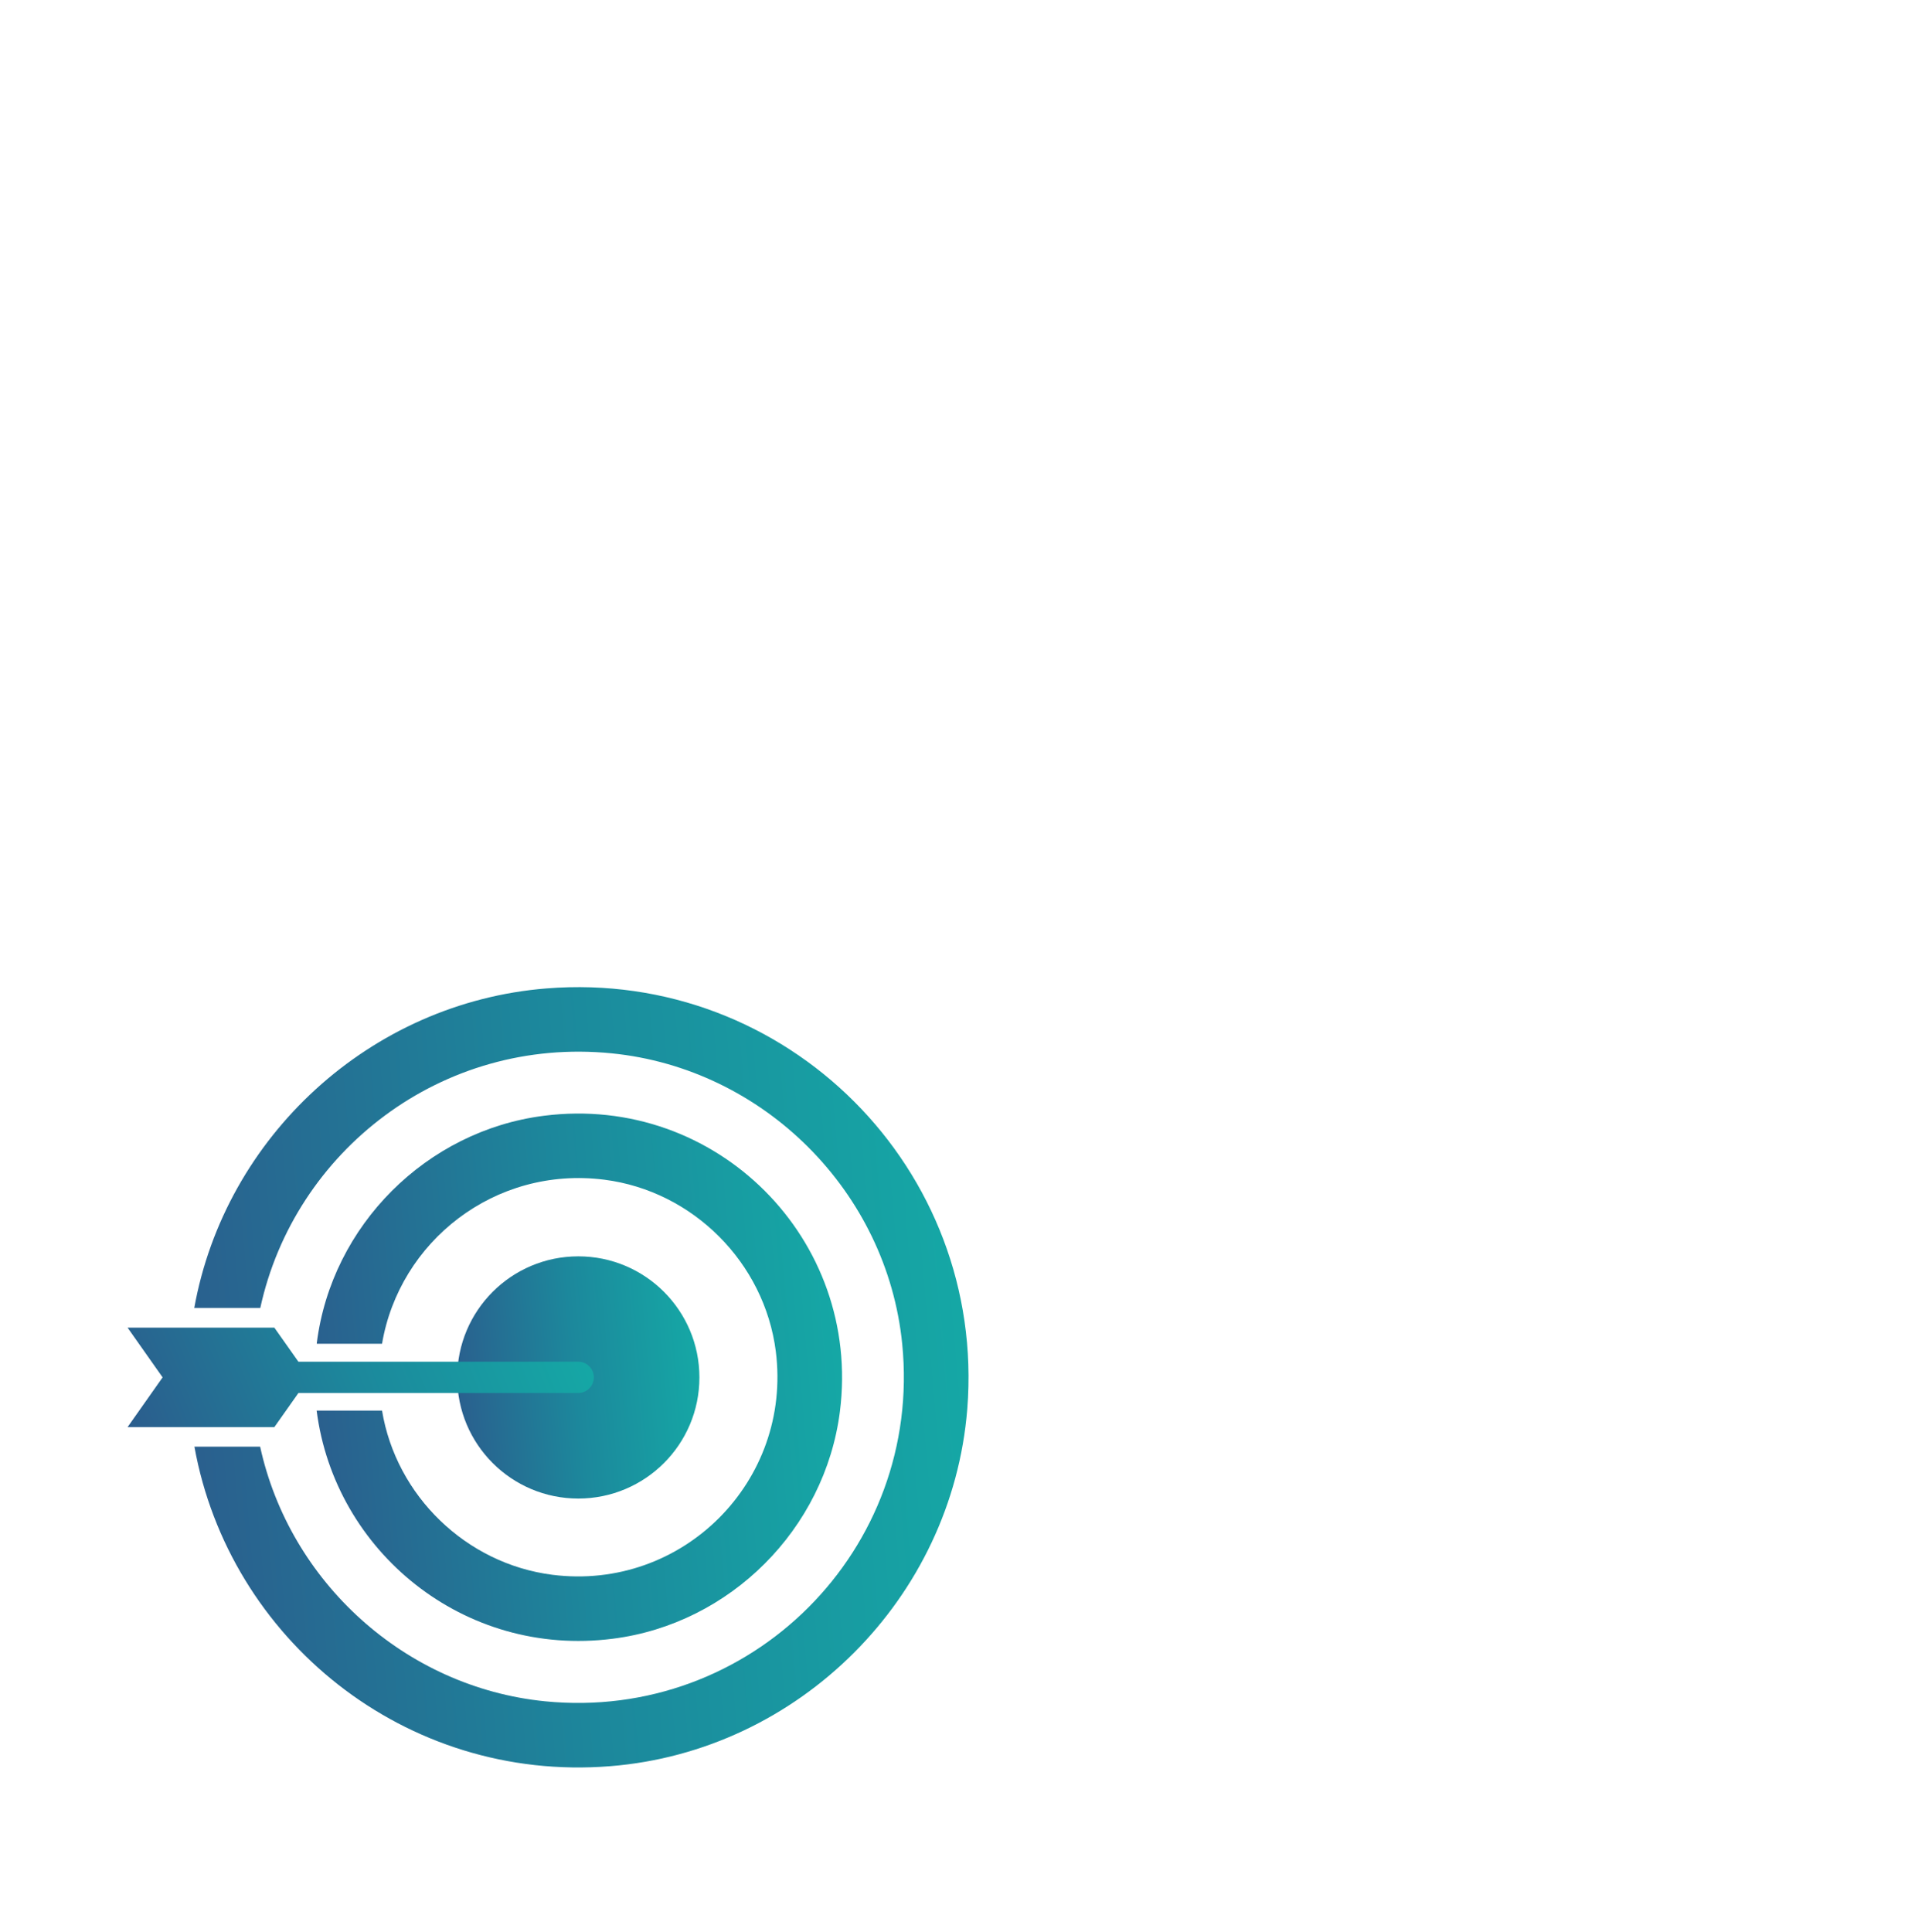
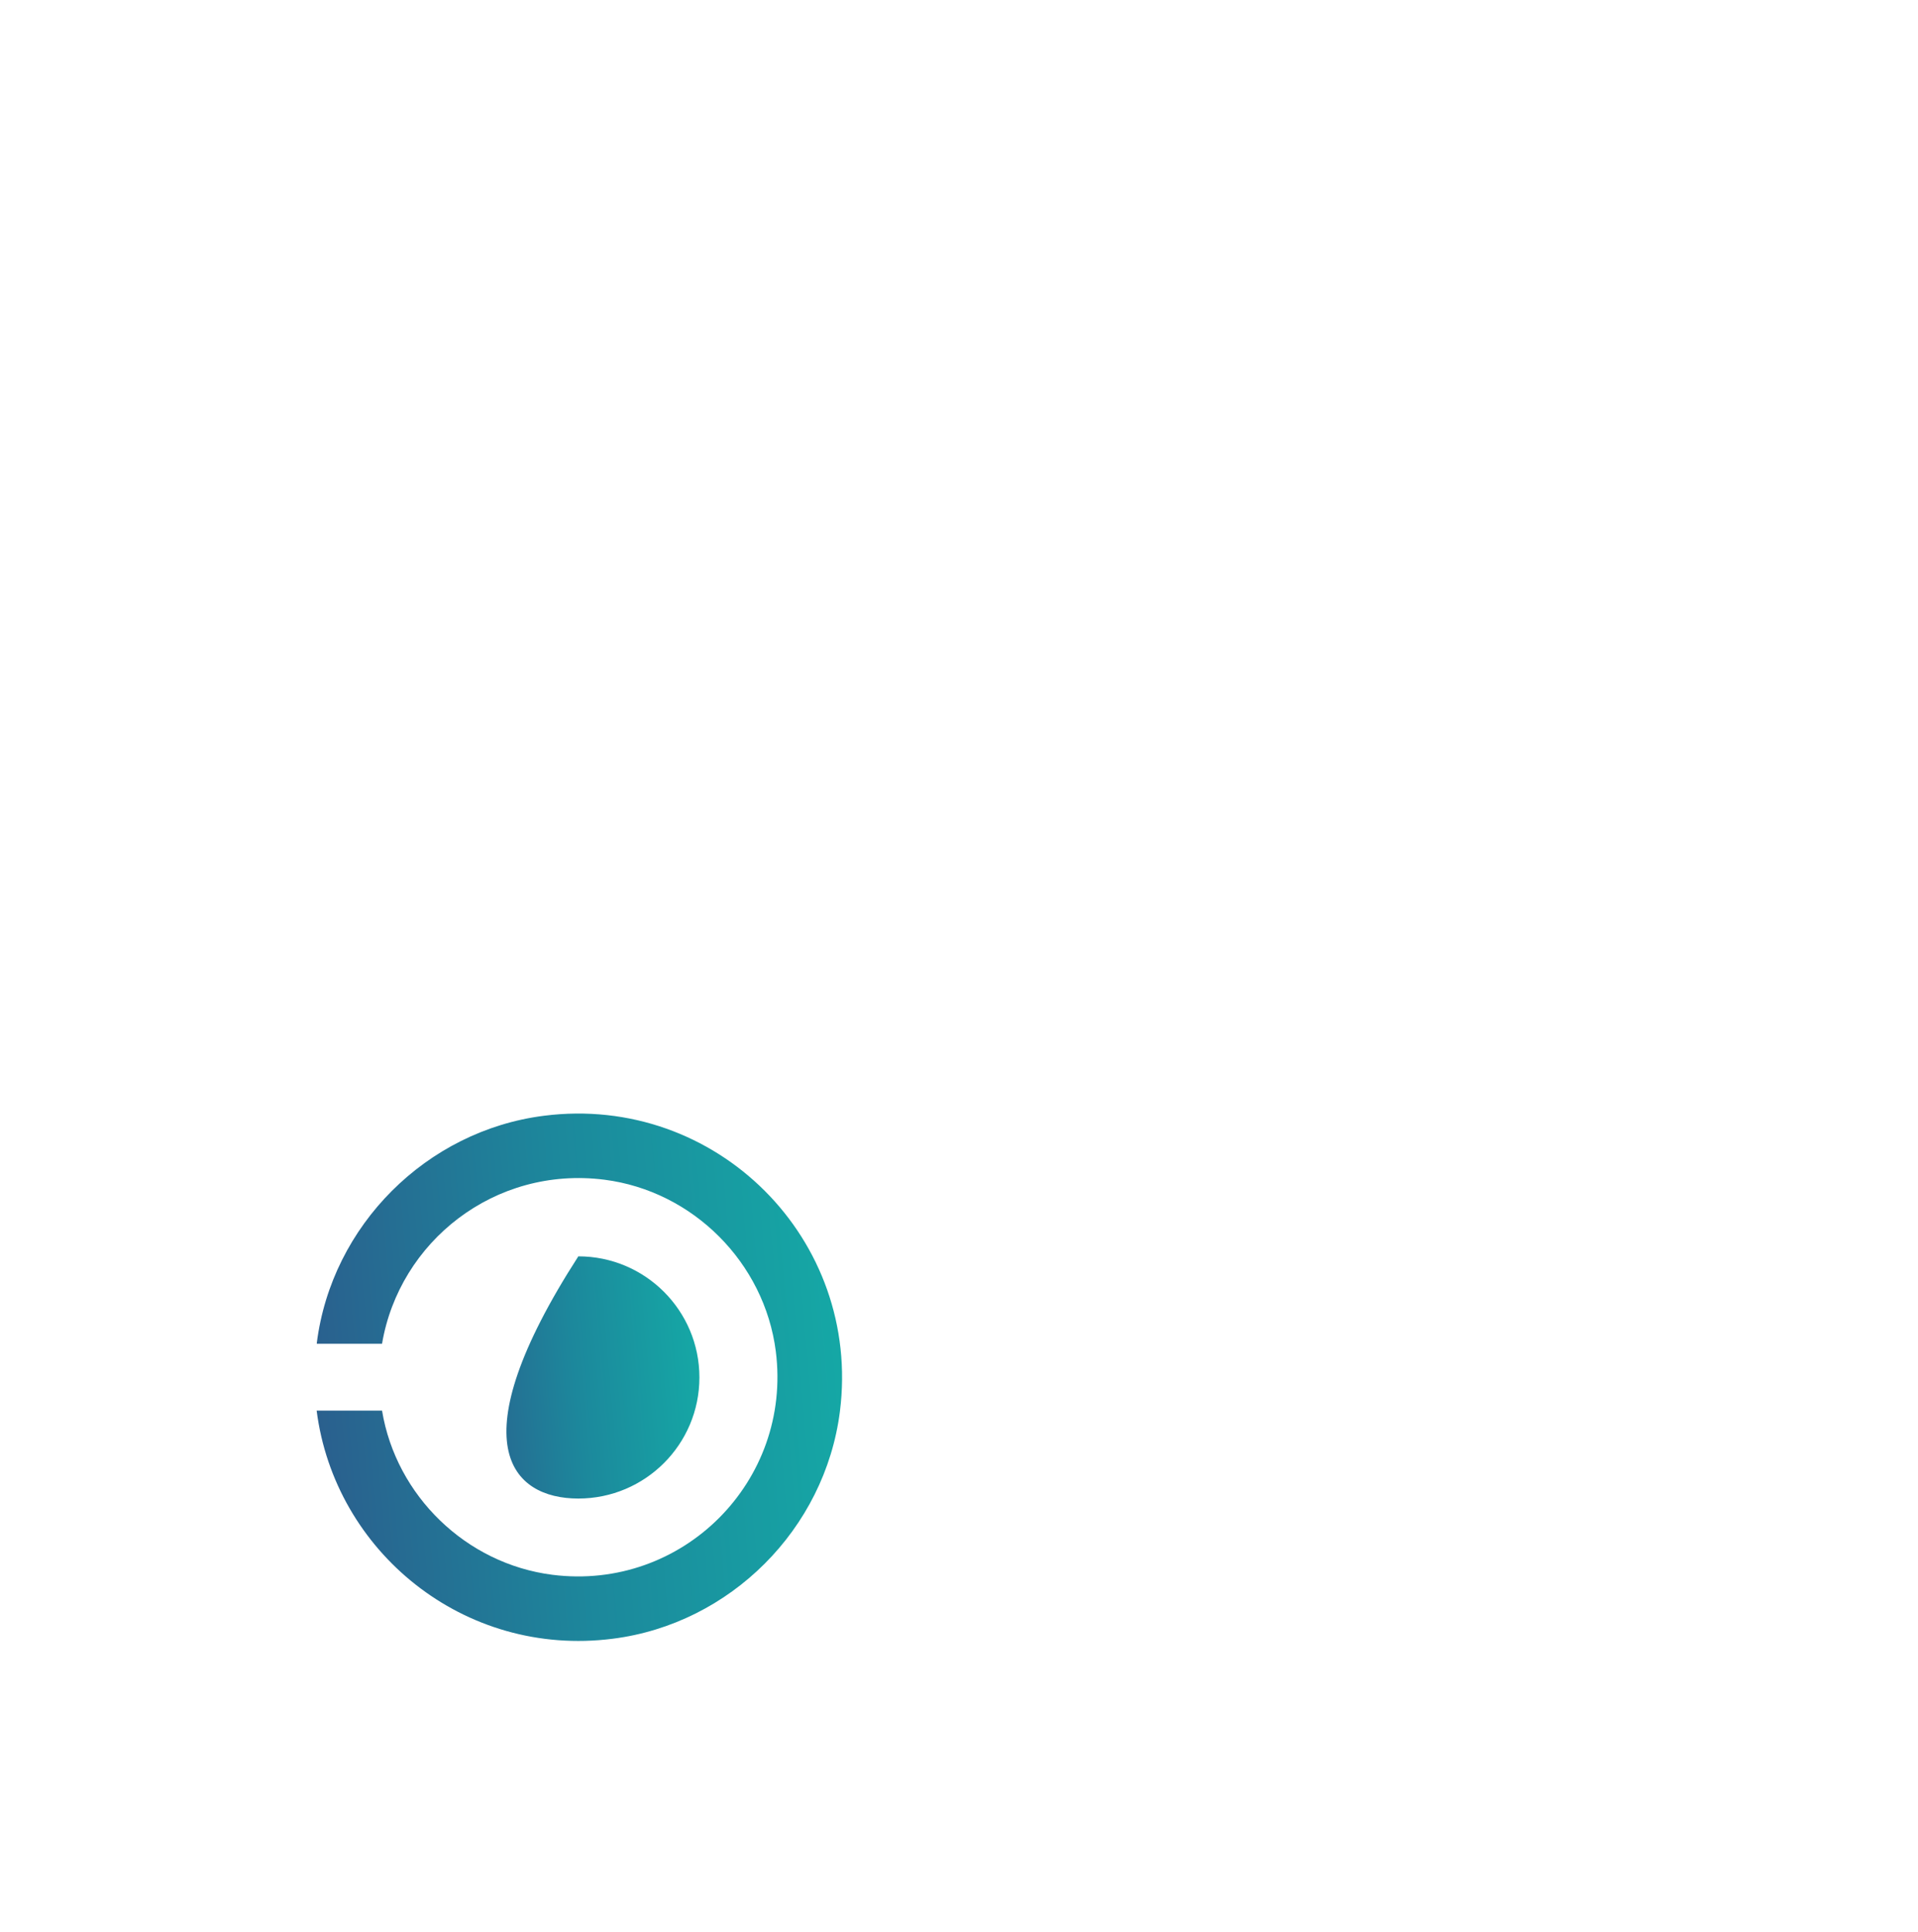
<svg xmlns="http://www.w3.org/2000/svg" width="140" height="141" viewBox="0 0 140 141" fill="none">
  <g filter="url(#filter0_dddd_40006202_62130)">
-     <circle cx="87.358" cy="51.736" r="48.666" fill="white" />
-     <path d="M85.893 22.14C73.013 23.166 62.431 32.959 60.18 45.462H64.999C67.486 34.019 78.234 25.64 90.643 26.878C101.755 27.985 110.747 36.977 111.855 48.09C113.351 63.103 100.789 75.665 85.776 74.169C75.558 73.144 67.144 65.46 64.988 55.585H60.191C62.725 69.62 75.547 80.108 90.537 78.906C104.324 77.81 115.496 66.638 116.604 52.839C117.994 35.315 103.417 20.738 85.893 22.14Z" fill="url(#paint0_linear_40006202_62130)" />
    <path d="M85.706 31.434C77.138 32.518 70.209 39.436 69.125 48.015V48.074H73.886C75.147 40.626 82.1 35.087 90.113 36.101C96.583 36.926 101.803 42.158 102.628 48.628C103.83 58.114 95.817 66.139 86.319 64.937C80.026 64.136 74.911 59.175 73.886 52.953H69.113C70.421 63.217 79.849 70.995 90.726 69.604C99.293 68.52 106.211 61.602 107.307 53.023C108.898 40.449 98.28 29.831 85.706 31.434Z" fill="url(#paint1_linear_40006202_62130)" />
-     <path d="M88.213 59.372C93.095 59.372 97.052 55.415 97.052 50.534C97.052 45.652 93.095 41.695 88.213 41.695C83.332 41.695 79.375 45.652 79.375 50.534C79.375 55.415 83.332 59.372 88.213 59.372Z" fill="url(#paint2_linear_40006202_62130)" />
-     <path d="M88.215 49.385H67.781L66.025 46.898H55.312L57.87 50.528L55.312 54.158H66.025L67.781 51.671H88.203C88.828 51.671 89.346 51.164 89.346 50.528C89.346 49.904 88.839 49.385 88.215 49.385Z" fill="url(#paint3_linear_40006202_62130)" />
+     <path d="M88.213 59.372C93.095 59.372 97.052 55.415 97.052 50.534C97.052 45.652 93.095 41.695 88.213 41.695C79.375 55.415 83.332 59.372 88.213 59.372Z" fill="url(#paint2_linear_40006202_62130)" />
  </g>
  <defs>
    <filter id="filter0_dddd_40006202_62130" x="0.691" y="0.07" width="138.332" height="140.336" filterUnits="userSpaceOnUse" color-interpolation-filters="sRGB">
      <feFlood flood-opacity="0" result="BackgroundImageFix" />
      <feColorMatrix in="SourceAlpha" type="matrix" values="0 0 0 0 0 0 0 0 0 0 0 0 0 0 0 0 0 0 127 0" result="hardAlpha" />
      <feOffset dx="-2" dy="2" />
      <feGaussianBlur stdDeviation="2.5" />
      <feColorMatrix type="matrix" values="0 0 0 0 0.016 0 0 0 0 0.145 0 0 0 0 0.145 0 0 0 0.08 0" />
      <feBlend mode="normal" in2="BackgroundImageFix" result="effect1_dropShadow_40006202_62130" />
      <feColorMatrix in="SourceAlpha" type="matrix" values="0 0 0 0 0 0 0 0 0 0 0 0 0 0 0 0 0 0 127 0" result="hardAlpha" />
      <feOffset dx="-6" dy="7" />
      <feGaussianBlur stdDeviation="4.5" />
      <feColorMatrix type="matrix" values="0 0 0 0 0.016 0 0 0 0 0.145 0 0 0 0 0.145 0 0 0 0.07 0" />
      <feBlend mode="normal" in2="effect1_dropShadow_40006202_62130" result="effect2_dropShadow_40006202_62130" />
      <feColorMatrix in="SourceAlpha" type="matrix" values="0 0 0 0 0 0 0 0 0 0 0 0 0 0 0 0 0 0 127 0" result="hardAlpha" />
      <feOffset dx="-14" dy="15" />
      <feGaussianBlur stdDeviation="6" />
      <feColorMatrix type="matrix" values="0 0 0 0 0.016 0 0 0 0 0.145 0 0 0 0 0.145 0 0 0 0.04 0" />
      <feBlend mode="normal" in2="effect2_dropShadow_40006202_62130" result="effect3_dropShadow_40006202_62130" />
      <feColorMatrix in="SourceAlpha" type="matrix" values="0 0 0 0 0 0 0 0 0 0 0 0 0 0 0 0 0 0 127 0" result="hardAlpha" />
      <feOffset dx="-24" dy="26" />
      <feGaussianBlur stdDeviation="7" />
      <feColorMatrix type="matrix" values="0 0 0 0 0.016 0 0 0 0 0.145 0 0 0 0 0.145 0 0 0 0.01 0" />
      <feBlend mode="normal" in2="effect3_dropShadow_40006202_62130" result="effect4_dropShadow_40006202_62130" />
      <feBlend mode="normal" in="SourceGraphic" in2="effect4_dropShadow_40006202_62130" result="shape" />
    </filter>
    <linearGradient id="paint0_linear_40006202_62130" x1="59.117" y1="87.397" x2="128.207" y2="81.419" gradientUnits="userSpaceOnUse">
      <stop stop-color="#2C5A8C" />
      <stop offset="0.46" stop-color="#1C889C" />
      <stop offset="1" stop-color="#13B1A8" />
    </linearGradient>
    <linearGradient id="paint1_linear_40006202_62130" x1="68.392" y1="75.44" x2="115.274" y2="71.368" gradientUnits="userSpaceOnUse">
      <stop stop-color="#2C5A8C" />
      <stop offset="0.46" stop-color="#1C889C" />
      <stop offset="1" stop-color="#13B1A8" />
    </linearGradient>
    <linearGradient id="paint2_linear_40006202_62130" x1="79.043" y1="61.978" x2="100.65" y2="60.094" gradientUnits="userSpaceOnUse">
      <stop stop-color="#2C5A8C" />
      <stop offset="0.46" stop-color="#1C889C" />
      <stop offset="1" stop-color="#13B1A8" />
    </linearGradient>
    <linearGradient id="paint3_linear_40006202_62130" x1="54.673" y1="55.228" x2="90.588" y2="40.547" gradientUnits="userSpaceOnUse">
      <stop stop-color="#2C5A8C" />
      <stop offset="0.46" stop-color="#1C889C" />
      <stop offset="1" stop-color="#13B1A8" />
    </linearGradient>
  </defs>
</svg>